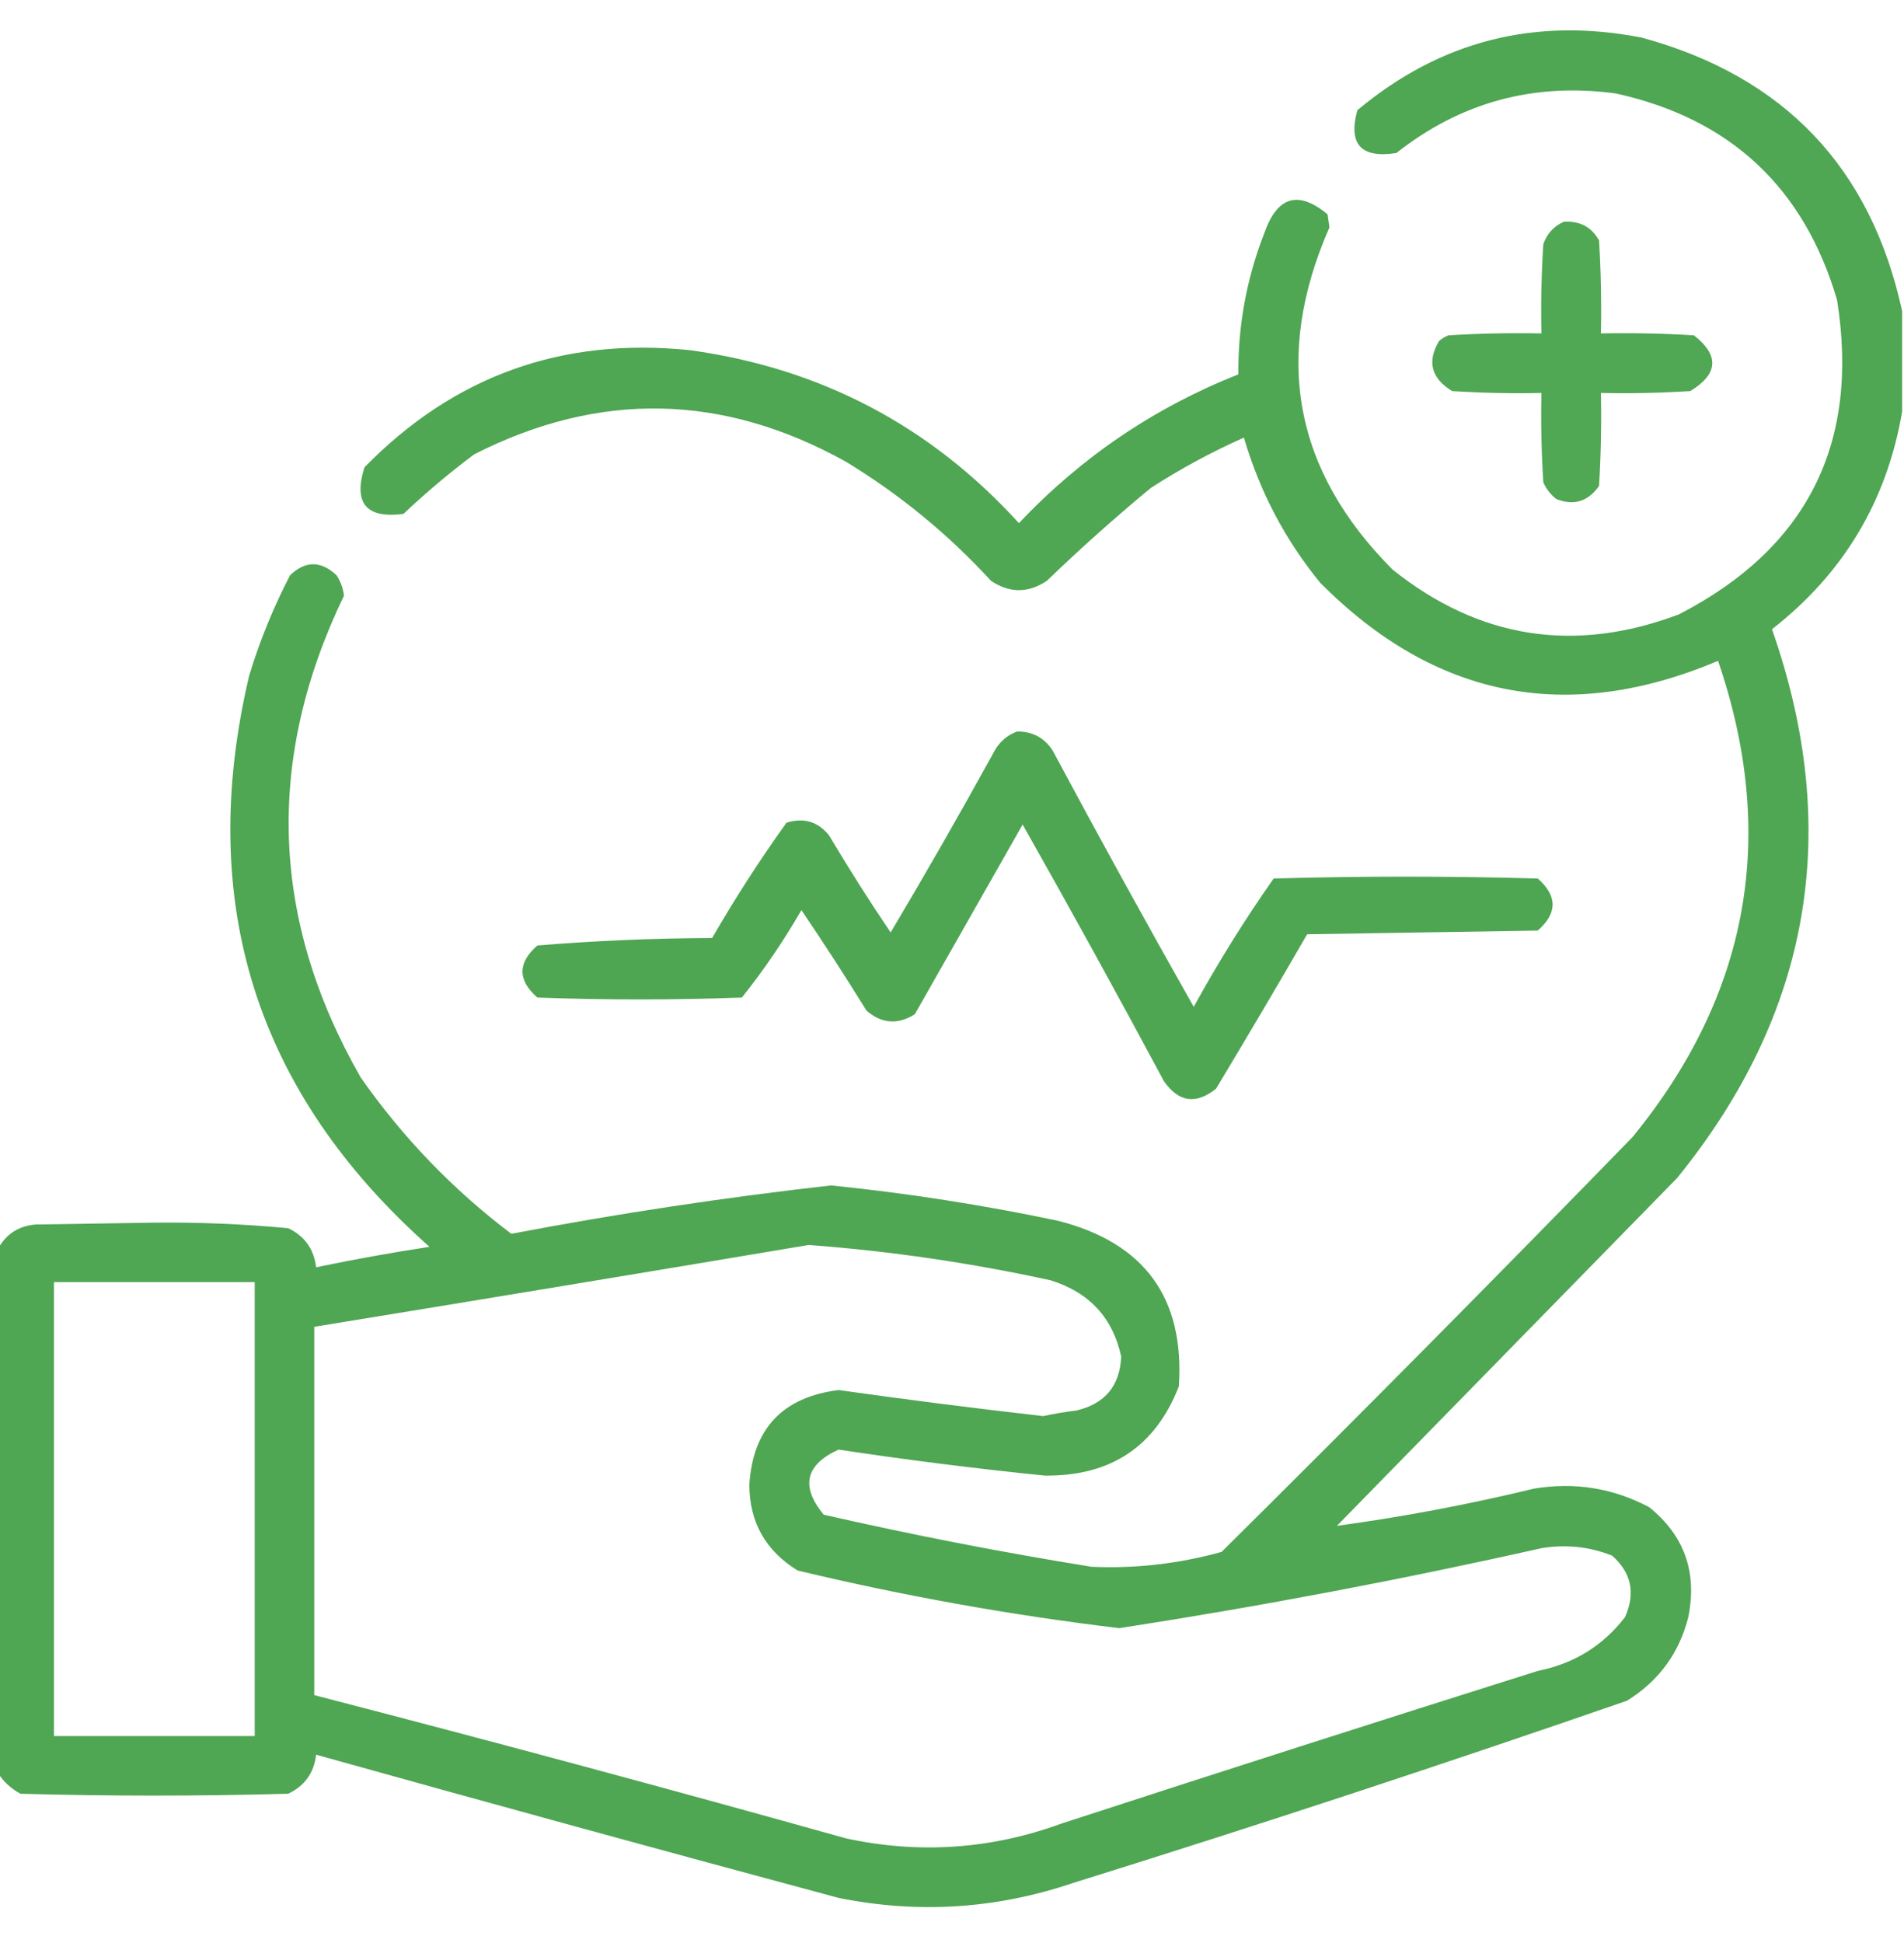
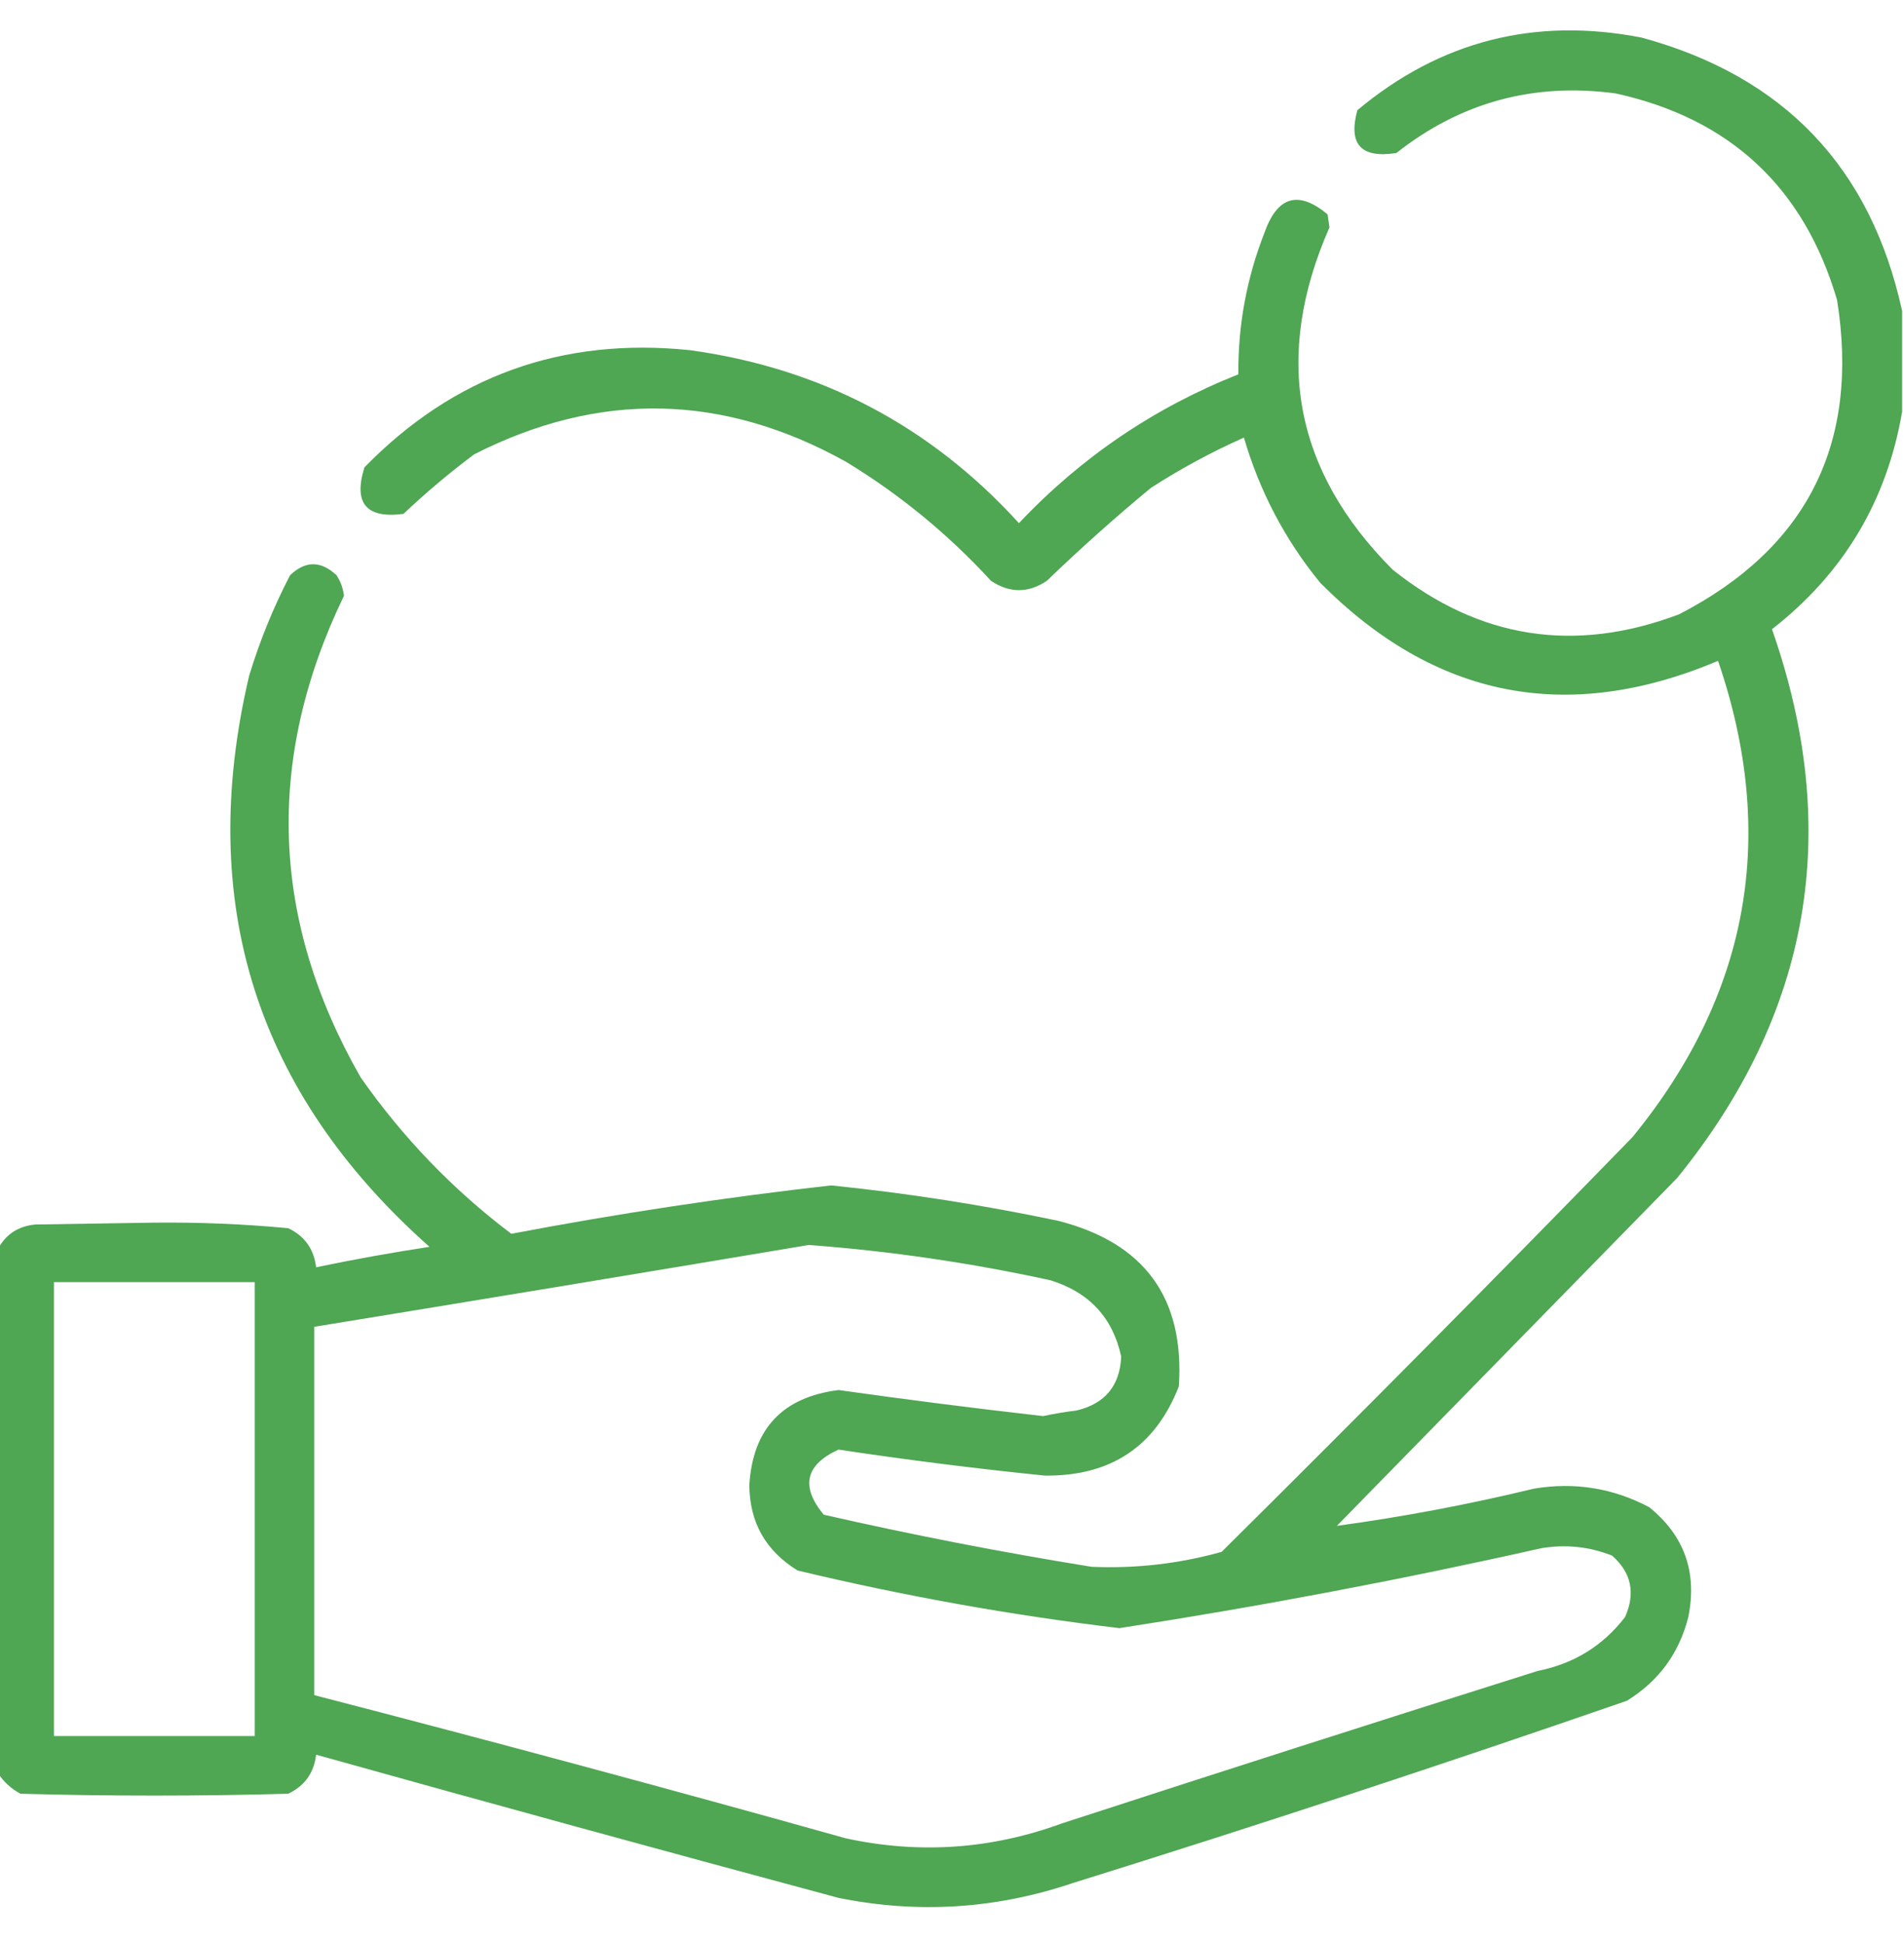
<svg xmlns="http://www.w3.org/2000/svg" width="50" height="51" viewBox="0 0 50 51" fill="none">
  <g clip-path="url(#clip0_2083_2280)">
    <path opacity="0.933" fill-rule="evenodd" clip-rule="evenodd" d="M49.951 8.166C49.951 9.045 49.951 9.924 49.951 10.803C49.552 13.146 48.413 15.051 46.533 16.516C48.385 21.794 47.555 26.595 44.043 30.92C41.065 33.964 38.086 37.007 35.107 40.051C36.844 39.814 38.569 39.489 40.283 39.074C41.352 38.896 42.361 39.059 43.31 39.562C44.231 40.305 44.573 41.265 44.336 42.443C44.097 43.392 43.56 44.124 42.725 44.641C37.901 46.31 33.051 47.906 28.174 49.426C26.158 50.107 24.108 50.237 22.021 49.816C17.439 48.585 12.865 47.332 8.301 46.057C8.246 46.534 8.002 46.876 7.568 47.082C5.225 47.147 2.881 47.147 0.537 47.082C0.291 46.949 0.095 46.77 -0.049 46.545C-0.049 41.955 -0.049 37.365 -0.049 32.775C0.157 32.395 0.483 32.183 0.928 32.141C1.969 32.124 3.011 32.108 4.053 32.092C5.23 32.08 6.402 32.128 7.568 32.238C7.999 32.442 8.243 32.784 8.301 33.264C9.285 33.059 10.278 32.88 11.279 32.727C6.72 28.682 5.141 23.686 6.543 17.736C6.82 16.824 7.178 15.945 7.617 15.1C8.02 14.714 8.427 14.714 8.838 15.1C8.945 15.264 9.01 15.443 9.033 15.637C6.959 19.933 7.105 24.148 9.473 28.283C10.58 29.862 11.898 31.23 13.428 32.385C16.212 31.855 19.012 31.432 21.826 31.115C23.828 31.319 25.813 31.628 27.783 32.043C30.053 32.618 31.111 34.067 30.957 36.389C30.343 37.968 29.171 38.749 27.441 38.732C25.627 38.548 23.821 38.321 22.021 38.049C21.148 38.447 21.018 39.017 21.631 39.758C23.957 40.288 26.3 40.744 28.662 41.125C29.82 41.176 30.959 41.046 32.08 40.734C35.707 37.14 39.304 33.51 42.871 29.846C45.937 26.097 46.686 21.93 45.117 17.346C41.166 19.015 37.683 18.331 34.668 15.295C33.745 14.166 33.078 12.897 32.666 11.486C31.817 11.864 31.003 12.303 30.225 12.805C29.284 13.582 28.373 14.396 27.49 15.246C27.002 15.572 26.514 15.572 26.025 15.246C24.898 14.02 23.628 12.978 22.217 12.121C18.986 10.323 15.731 10.258 12.451 11.926C11.804 12.41 11.185 12.931 10.596 13.488C9.618 13.617 9.276 13.21 9.57 12.268C11.911 9.87 14.759 8.845 18.115 9.191C21.552 9.664 24.433 11.178 26.758 13.732C28.389 12.004 30.309 10.702 32.52 9.826C32.509 8.545 32.737 7.308 33.203 6.115C33.542 5.151 34.096 4.988 34.863 5.627C34.88 5.741 34.896 5.855 34.912 5.969C33.422 9.357 33.975 12.352 36.572 14.953C38.847 16.768 41.353 17.159 44.092 16.125C47.459 14.388 48.842 11.637 48.242 7.873C47.373 4.921 45.436 3.114 42.432 2.453C40.282 2.161 38.362 2.682 36.67 4.016C35.741 4.162 35.4 3.787 35.645 2.893C37.82 1.075 40.31 0.44 43.115 0.988C46.851 2.006 49.13 4.398 49.951 8.166ZM21.24 32.678C23.376 32.838 25.492 33.148 27.588 33.605C28.605 33.922 29.223 34.589 29.443 35.607C29.41 36.372 29.02 36.844 28.271 37.023C27.976 37.059 27.683 37.108 27.393 37.17C25.599 36.966 23.809 36.738 22.021 36.486C20.55 36.672 19.769 37.502 19.678 38.977C19.684 39.959 20.107 40.708 20.947 41.223C23.732 41.89 26.548 42.395 29.395 42.736C33.111 42.162 36.806 41.462 40.478 40.637C41.119 40.531 41.737 40.596 42.334 40.832C42.84 41.278 42.954 41.815 42.676 42.443C42.096 43.198 41.331 43.67 40.381 43.859C36.208 45.174 32.041 46.509 27.881 47.863C26.03 48.54 24.142 48.67 22.217 48.254C17.572 46.954 12.917 45.701 8.252 44.494C8.252 41.271 8.252 38.049 8.252 34.826C12.596 34.118 16.926 33.402 21.24 32.678ZM1.416 33.654C3.174 33.654 4.932 33.654 6.689 33.654C6.689 37.626 6.689 41.597 6.689 45.568C4.932 45.568 3.174 45.568 1.416 45.568C1.416 41.597 1.416 37.626 1.416 33.654Z" fill="#43A047" />
-     <path opacity="0.929" fill-rule="evenodd" clip-rule="evenodd" d="M41.065 5.822C41.484 5.793 41.793 5.955 41.992 6.311C42.041 7.124 42.057 7.937 42.041 8.752C42.856 8.736 43.669 8.752 44.483 8.801C45.157 9.33 45.124 9.818 44.385 10.266C43.604 10.314 42.823 10.331 42.041 10.314C42.057 11.129 42.041 11.943 41.992 12.756C41.7 13.168 41.325 13.282 40.869 13.098C40.718 12.979 40.604 12.833 40.528 12.658C40.479 11.878 40.462 11.096 40.479 10.314C39.697 10.331 38.916 10.314 38.135 10.266C37.583 9.93 37.469 9.49 37.793 8.947C37.866 8.886 37.948 8.837 38.037 8.801C38.85 8.752 39.664 8.736 40.479 8.752C40.462 7.97 40.479 7.189 40.528 6.408C40.627 6.13 40.806 5.935 41.065 5.822Z" fill="#43A047" />
-     <path opacity="0.936" fill-rule="evenodd" clip-rule="evenodd" d="M26.709 19.201C27.108 19.197 27.417 19.36 27.637 19.689C28.849 21.951 30.086 24.197 31.348 26.428C31.986 25.264 32.686 24.141 33.447 23.059C35.758 22.994 38.07 22.994 40.381 23.059C40.902 23.514 40.902 23.97 40.381 24.426C38.363 24.458 36.344 24.491 34.326 24.523C33.541 25.883 32.743 27.233 31.934 28.576C31.409 28.998 30.953 28.933 30.566 28.381C29.354 26.119 28.117 23.873 26.855 21.643C25.911 23.303 24.968 24.963 24.023 26.623C23.575 26.903 23.152 26.871 22.754 26.526C22.2 25.631 21.631 24.752 21.045 23.889C20.581 24.694 20.061 25.459 19.482 26.184C17.692 26.249 15.902 26.249 14.111 26.184C13.591 25.728 13.591 25.272 14.111 24.817C15.636 24.692 17.166 24.627 18.701 24.621C19.305 23.575 19.956 22.566 20.654 21.594C21.114 21.453 21.489 21.567 21.777 21.936C22.29 22.799 22.827 23.645 23.389 24.475C24.309 22.928 25.204 21.366 26.074 19.787C26.214 19.5 26.426 19.305 26.709 19.201Z" fill="#43A047" />
  </g>
  <defs>
    <clipPath id="clip0_2083_2280">
      <rect width="50" height="50" fill="white" transform="translate(0 0.5)" />
    </clipPath>
  </defs>
</svg>